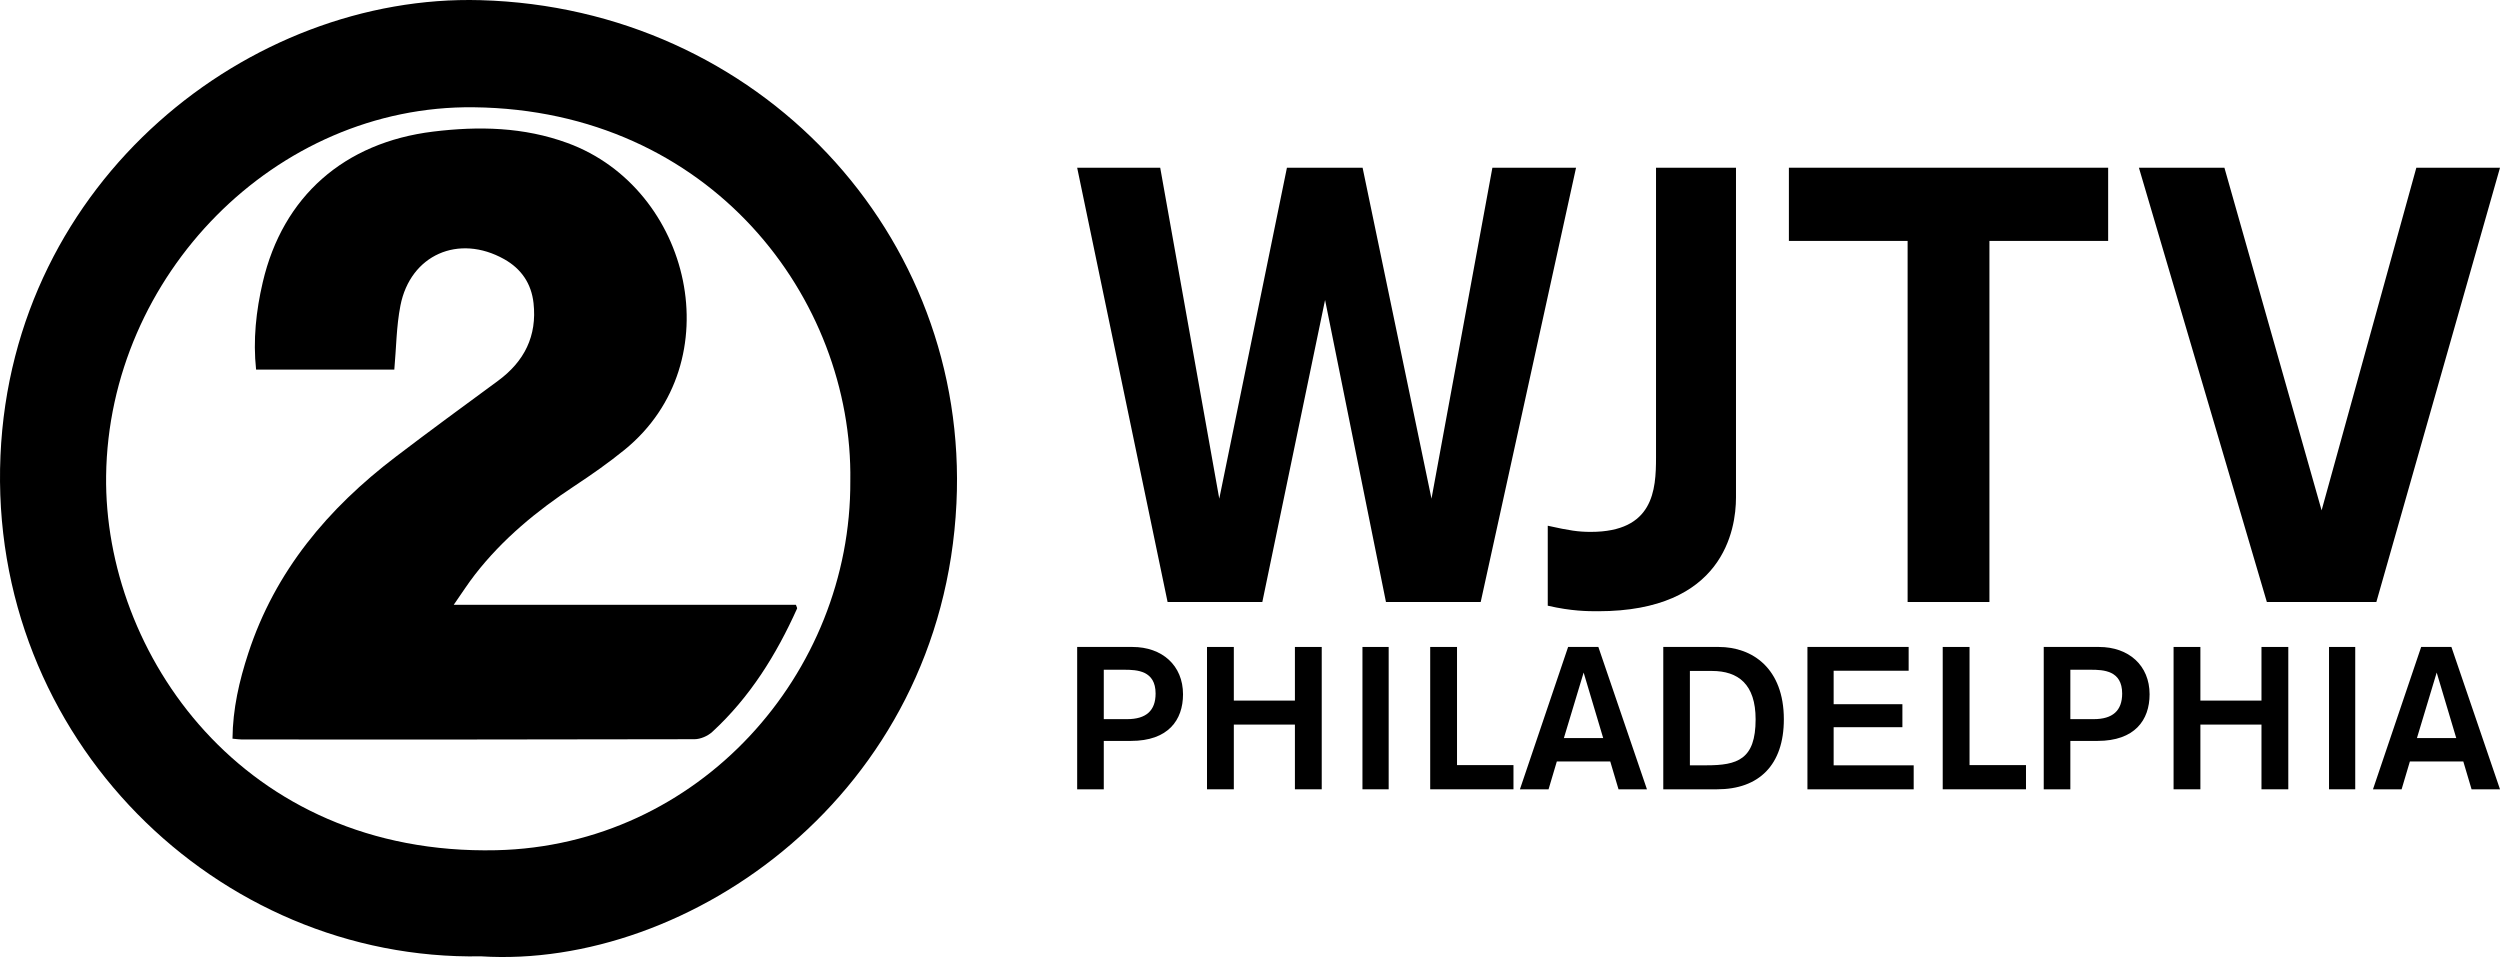
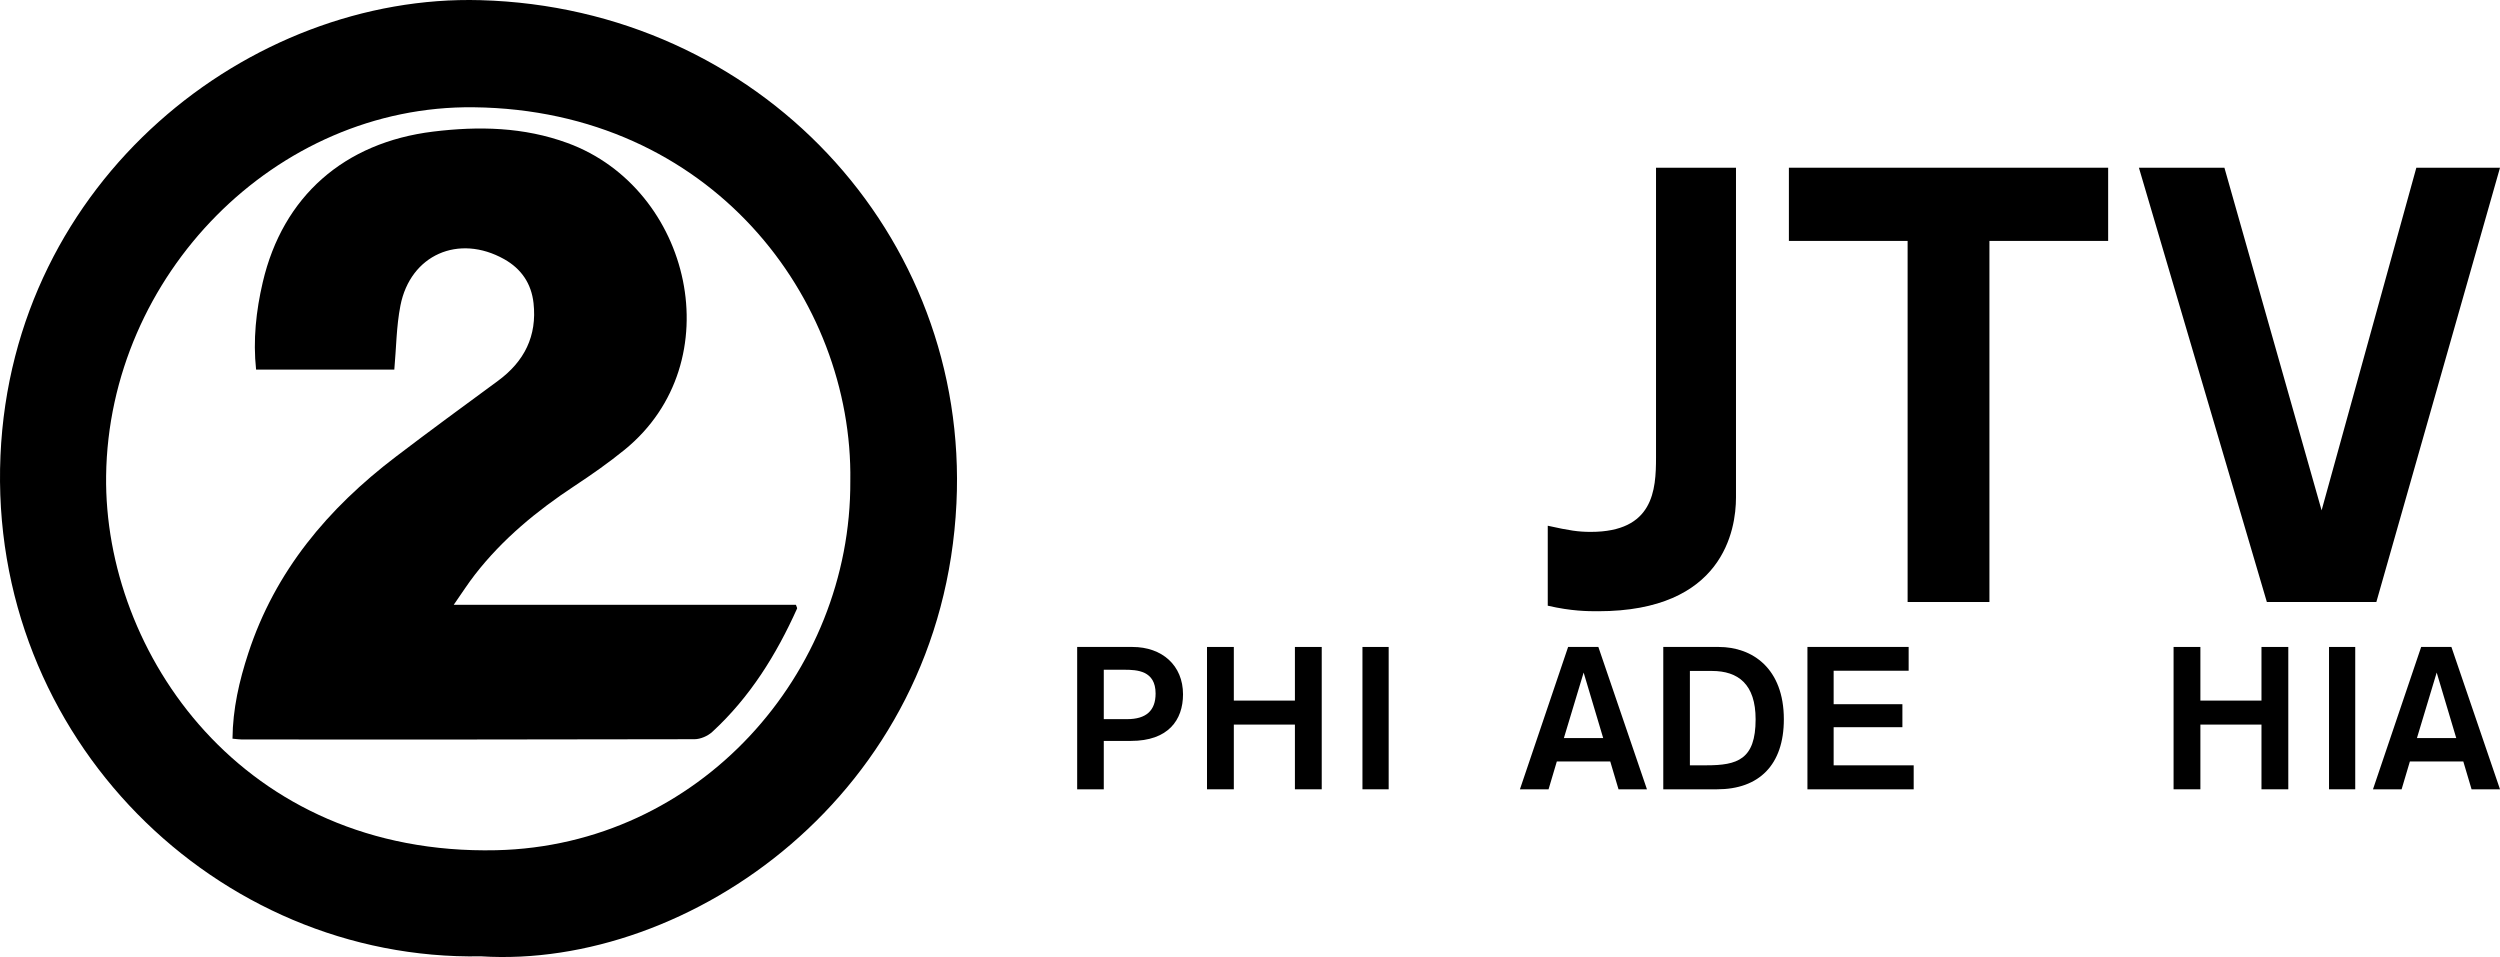
<svg xmlns="http://www.w3.org/2000/svg" xmlns:ns1="http://sodipodi.sourceforge.net/DTD/sodipodi-0.dtd" xmlns:ns2="http://www.inkscape.org/namespaces/inkscape" version="1.1" id="Layer_1" viewBox="0 0 1494.191 571.986" ns1:docname="WJTV_legal_ID_(1988).svg" ns2:version="1.1 (c68e22c387, 2021-05-23)" width="1494.191" height="571.986" xml:space="preserve">
  <defs id="defs49952" />
  <ns1:namedview id="namedview49950" pagecolor="#505050" bordercolor="#eeeeee" borderopacity="1" ns2:pageshadow="0" ns2:pageopacity="0" ns2:pagecheckerboard="0" showgrid="false" ns2:zoom="0.31288955" ns2:cx="982.7749" ns2:cy="97.478486" ns2:window-width="1366" ns2:window-height="715" ns2:window-x="-8" ns2:window-y="-8" ns2:window-maximized="1" ns2:current-layer="Layer_1" ns2:snap-bbox="true" ns2:bbox-paths="true" ns2:bbox-nodes="true" ns2:snap-bbox-edge-midpoints="true" ns2:snap-bbox-midpoints="true" ns2:object-paths="true" ns2:snap-intersection-paths="true" ns2:snap-smooth-nodes="true" ns2:snap-midpoints="true" ns2:snap-page="true" />
  <g id="g58533" style="fill:#000000;stroke:none">
    <path d="M 287.444,571.572 C 129.954,574.486 -7.086,441.279 0.284,272.269 7.484,107.416 149.384,-3.758 287.164,0.097 453.295,4.734 579.425,139.884 571.645,300.892 563.235,475.189 411.225,579.423 287.444,571.572 Z M 508.215,287.472 C 509.905,178.821 425.185,65.764 283.164,64.112 164.584,62.73 64.984,164.64 63.424,284.377 62.054,390.114 144.884,511.503 296.524,508.158 417.805,505.484 508.795,402.472 508.215,287.472 Z" id="path49941" style="fill:#000000;stroke:none;stroke-width:1.001" />
    <path d="m 271.194,361.461 c 69.75,0 137.23,0 204.49,0 0.4,1.212 0.88,1.883 0.71,2.253 -12.44,27.661 -28.22,53.068 -50.71,73.739 -2.67,2.454 -7.03,4.346 -10.61,4.356 -90.12,0.24 -180.25,0.19 -270.37,0.17 -1.68,0 -3.36,-0.28 -5.75,-0.491 0.18,-17.876 4.04,-34.541 9.43,-51.025 16.06,-49.183 47.69,-86.628 88.08,-117.413 20.22,-15.403 40.73,-30.415 61.21,-45.467 15.74,-11.567 23.37,-26.79 21.21,-46.409 -1.29,-11.717 -7.33,-20.57 -17.6,-26.309 -27.18,-15.192 -56.03,-2.564 -61.96,27.781 -2.42,12.338 -2.47,25.147 -3.65,38.247 -27.09,0 -54.42,0 -82.62,0 -1.88,-17.676 -0.01,-35.092 3.99,-52.207 12,-51.336 48.69,-83.523 101.85,-90.033 27.25,-3.335 54.1,-2.764 80.3,6.83 74.03,27.11 98.43,130.853 34.19,183.271 -9.6,7.832 -19.82,14.952 -30.17,21.792 -22.33,14.752 -42.78,31.557 -59.29,52.798 -4.06,5.198 -7.62,10.796 -12.73,18.117 z" id="path49943" style="fill:#000000;stroke:none;stroke-width:1.001" />
-     <path d="M 941.969,100.239 H 891.967 L 855.569,298.04 814.391,100.239 H 769.169 L 728.726,298.04 693.431,100.239 h -49.634 l 54.046,259.567 h 56.619 l 37.501,-180.521 36.398,180.521 h 56.619 z" style="font-weight:500;font-size:325.437px;line-height:1.25;font-family:Akzidenz-Grotesk;-inkscape-font-specification:'Akzidenz-Grotesk Medium';fill:#000000;stroke:none;stroke-width:9.192" id="path58221" />
    <path d="m 989.763,100.239 v 173.167 c 0,19.486 -1.471,44.487 -38.972,44.487 -7.353,0 -12.5,-0.735 -25.736,-3.677 v 47.796 c 14.339,3.309 23.898,3.309 30.148,3.309 74.635,0 82.356,-48.531 82.356,-68.017 V 100.239 Z" style="font-weight:500;font-size:325.437px;line-height:1.25;font-family:Akzidenz-Grotesk;-inkscape-font-specification:'Akzidenz-Grotesk Medium';fill:#000000;stroke:none;stroke-width:9.192" id="path58223" />
    <path d="m 1259.993,143.991 v -43.751 h -190.815 v 43.751 h 70.958 v 215.816 h 48.899 V 143.991 Z" style="font-weight:500;font-size:325.437px;line-height:1.25;font-family:Akzidenz-Grotesk;-inkscape-font-specification:'Akzidenz-Grotesk Medium';fill:#000000;stroke:none;stroke-width:9.192" id="path58225" />
    <path d="m 1494.191,100.239 h -50.002 l -56.62,204.786 -58.09,-204.786 h -51.105 l 76.473,259.567 h 65.443 z" style="font-weight:500;font-size:325.437px;line-height:1.25;font-family:Akzidenz-Grotesk;-inkscape-font-specification:'Akzidenz-Grotesk Medium';fill:#000000;stroke:none;stroke-width:9.192" id="path58227" />
    <path d="m 643.797,386.671 v 85.076 h 15.906 v -28.921 h 16.268 c 22.173,0 31.09,-12.412 31.09,-27.836 0,-17.353 -12.532,-28.318 -30.246,-28.318 z m 15.906,13.617 h 12.171 c 7.712,0 18.799,0.482 18.799,14.219 0,10.243 -5.664,15.304 -16.991,15.304 h -13.978 z" style="font-weight:500;font-size:106.665px;line-height:1.25;font-family:Akzidenz-Grotesk;-inkscape-font-specification:'Akzidenz-Grotesk Medium';fill:#000000;stroke:none;stroke-width:3.013" id="path58230" />
    <path d="m 789.968,471.747 v -85.076 h -16.027 v 32.054 H 737.428 V 386.671 H 721.401 v 85.076 h 16.027 v -38.682 h 36.513 v 38.682 z" style="font-weight:500;font-size:106.665px;line-height:1.25;font-family:Akzidenz-Grotesk;-inkscape-font-specification:'Akzidenz-Grotesk Medium';fill:#000000;stroke:none;stroke-width:3.013" id="path58232" />
    <path d="m 829.975,471.747 v -85.076 h -15.665 v 85.076 z" style="font-weight:500;font-size:106.665px;line-height:1.25;font-family:Akzidenz-Grotesk;-inkscape-font-specification:'Akzidenz-Grotesk Medium';fill:#000000;stroke:none;stroke-width:3.013" id="path58234" />
-     <path d="m 904.567,471.747 v -14.46 h -33.741 v -70.615 h -16.027 v 85.076 z" style="font-weight:500;font-size:106.665px;line-height:1.25;font-family:Akzidenz-Grotesk;-inkscape-font-specification:'Akzidenz-Grotesk Medium';fill:#000000;stroke:none;stroke-width:3.013" id="path58236" />
    <path d="m 984.34,471.747 -29.041,-85.076 h -18.076 l -28.8,85.076 h 17.112 l 4.941,-16.63 h 31.933 l 4.941,16.63 z m -26.149,-30.608 h -23.498 l 11.809,-39.164 z" style="font-weight:500;font-size:106.665px;line-height:1.25;font-family:Akzidenz-Grotesk;-inkscape-font-specification:'Akzidenz-Grotesk Medium';fill:#000000;stroke:none;stroke-width:3.013" id="path58238" />
    <path d="m 994.101,386.671 v 85.076 h 32.174 c 25.065,0 39.887,-14.581 39.887,-41.815 0,-30.487 -18.799,-43.261 -38.923,-43.261 z m 15.906,14.34 h 13.135 c 15.786,0 26.149,7.953 26.149,28.921 0,24.101 -10.966,27.475 -29.403,27.475 h -9.881 z" style="font-weight:500;font-size:106.665px;line-height:1.25;font-family:Akzidenz-Grotesk;-inkscape-font-specification:'Akzidenz-Grotesk Medium';fill:#000000;stroke:none;stroke-width:3.013" id="path58240" />
    <path d="m 1143.766,471.747 v -14.34 h -47.84 v -22.775 h 41.092 v -13.737 h -41.092 v -20.004 h 44.827 v -14.219 h -60.493 v 85.076 z" style="font-weight:500;font-size:106.665px;line-height:1.25;font-family:Akzidenz-Grotesk;-inkscape-font-specification:'Akzidenz-Grotesk Medium';fill:#000000;stroke:none;stroke-width:3.013" id="path58242" />
-     <path d="m 1210.886,471.747 v -14.46 h -33.741 v -70.615 h -16.027 v 85.076 z" style="font-weight:500;font-size:106.665px;line-height:1.25;font-family:Akzidenz-Grotesk;-inkscape-font-specification:'Akzidenz-Grotesk Medium';fill:#000000;stroke:none;stroke-width:3.013" id="path58244" />
-     <path d="m 1221.491,386.671 v 85.076 h 15.906 v -28.921 h 16.268 c 22.173,0 31.09,-12.412 31.09,-27.836 0,-17.353 -12.532,-28.318 -30.246,-28.318 z m 15.906,13.617 h 12.171 c 7.712,0 18.799,0.482 18.799,14.219 0,10.243 -5.664,15.304 -16.991,15.304 h -13.978 z" style="font-weight:500;font-size:106.665px;line-height:1.25;font-family:Akzidenz-Grotesk;-inkscape-font-specification:'Akzidenz-Grotesk Medium';fill:#000000;stroke:none;stroke-width:3.013" id="path58246" />
    <path d="m 1367.661,471.747 v -85.076 h -16.027 v 32.054 h -36.513 v -32.054 h -16.027 v 85.076 h 16.027 v -38.682 h 36.513 v 38.682 z" style="font-weight:500;font-size:106.665px;line-height:1.25;font-family:Akzidenz-Grotesk;-inkscape-font-specification:'Akzidenz-Grotesk Medium';fill:#000000;stroke:none;stroke-width:3.013" id="path58248" />
    <path d="m 1407.668,471.747 v -85.076 h -15.666 v 85.076 z" style="font-weight:500;font-size:106.665px;line-height:1.25;font-family:Akzidenz-Grotesk;-inkscape-font-specification:'Akzidenz-Grotesk Medium';fill:#000000;stroke:none;stroke-width:3.013" id="path58250" />
    <path d="m 1494.19,471.747 -29.041,-85.076 h -18.076 l -28.8,85.076 h 17.111 l 4.941,-16.63 h 31.933 l 4.941,16.63 z m -26.149,-30.608 h -23.498 l 11.809,-39.164 z" style="font-weight:500;font-size:106.665px;line-height:1.25;font-family:Akzidenz-Grotesk;-inkscape-font-specification:'Akzidenz-Grotesk Medium';fill:#000000;stroke:none;stroke-width:3.013" id="path58252" />
  </g>
</svg>